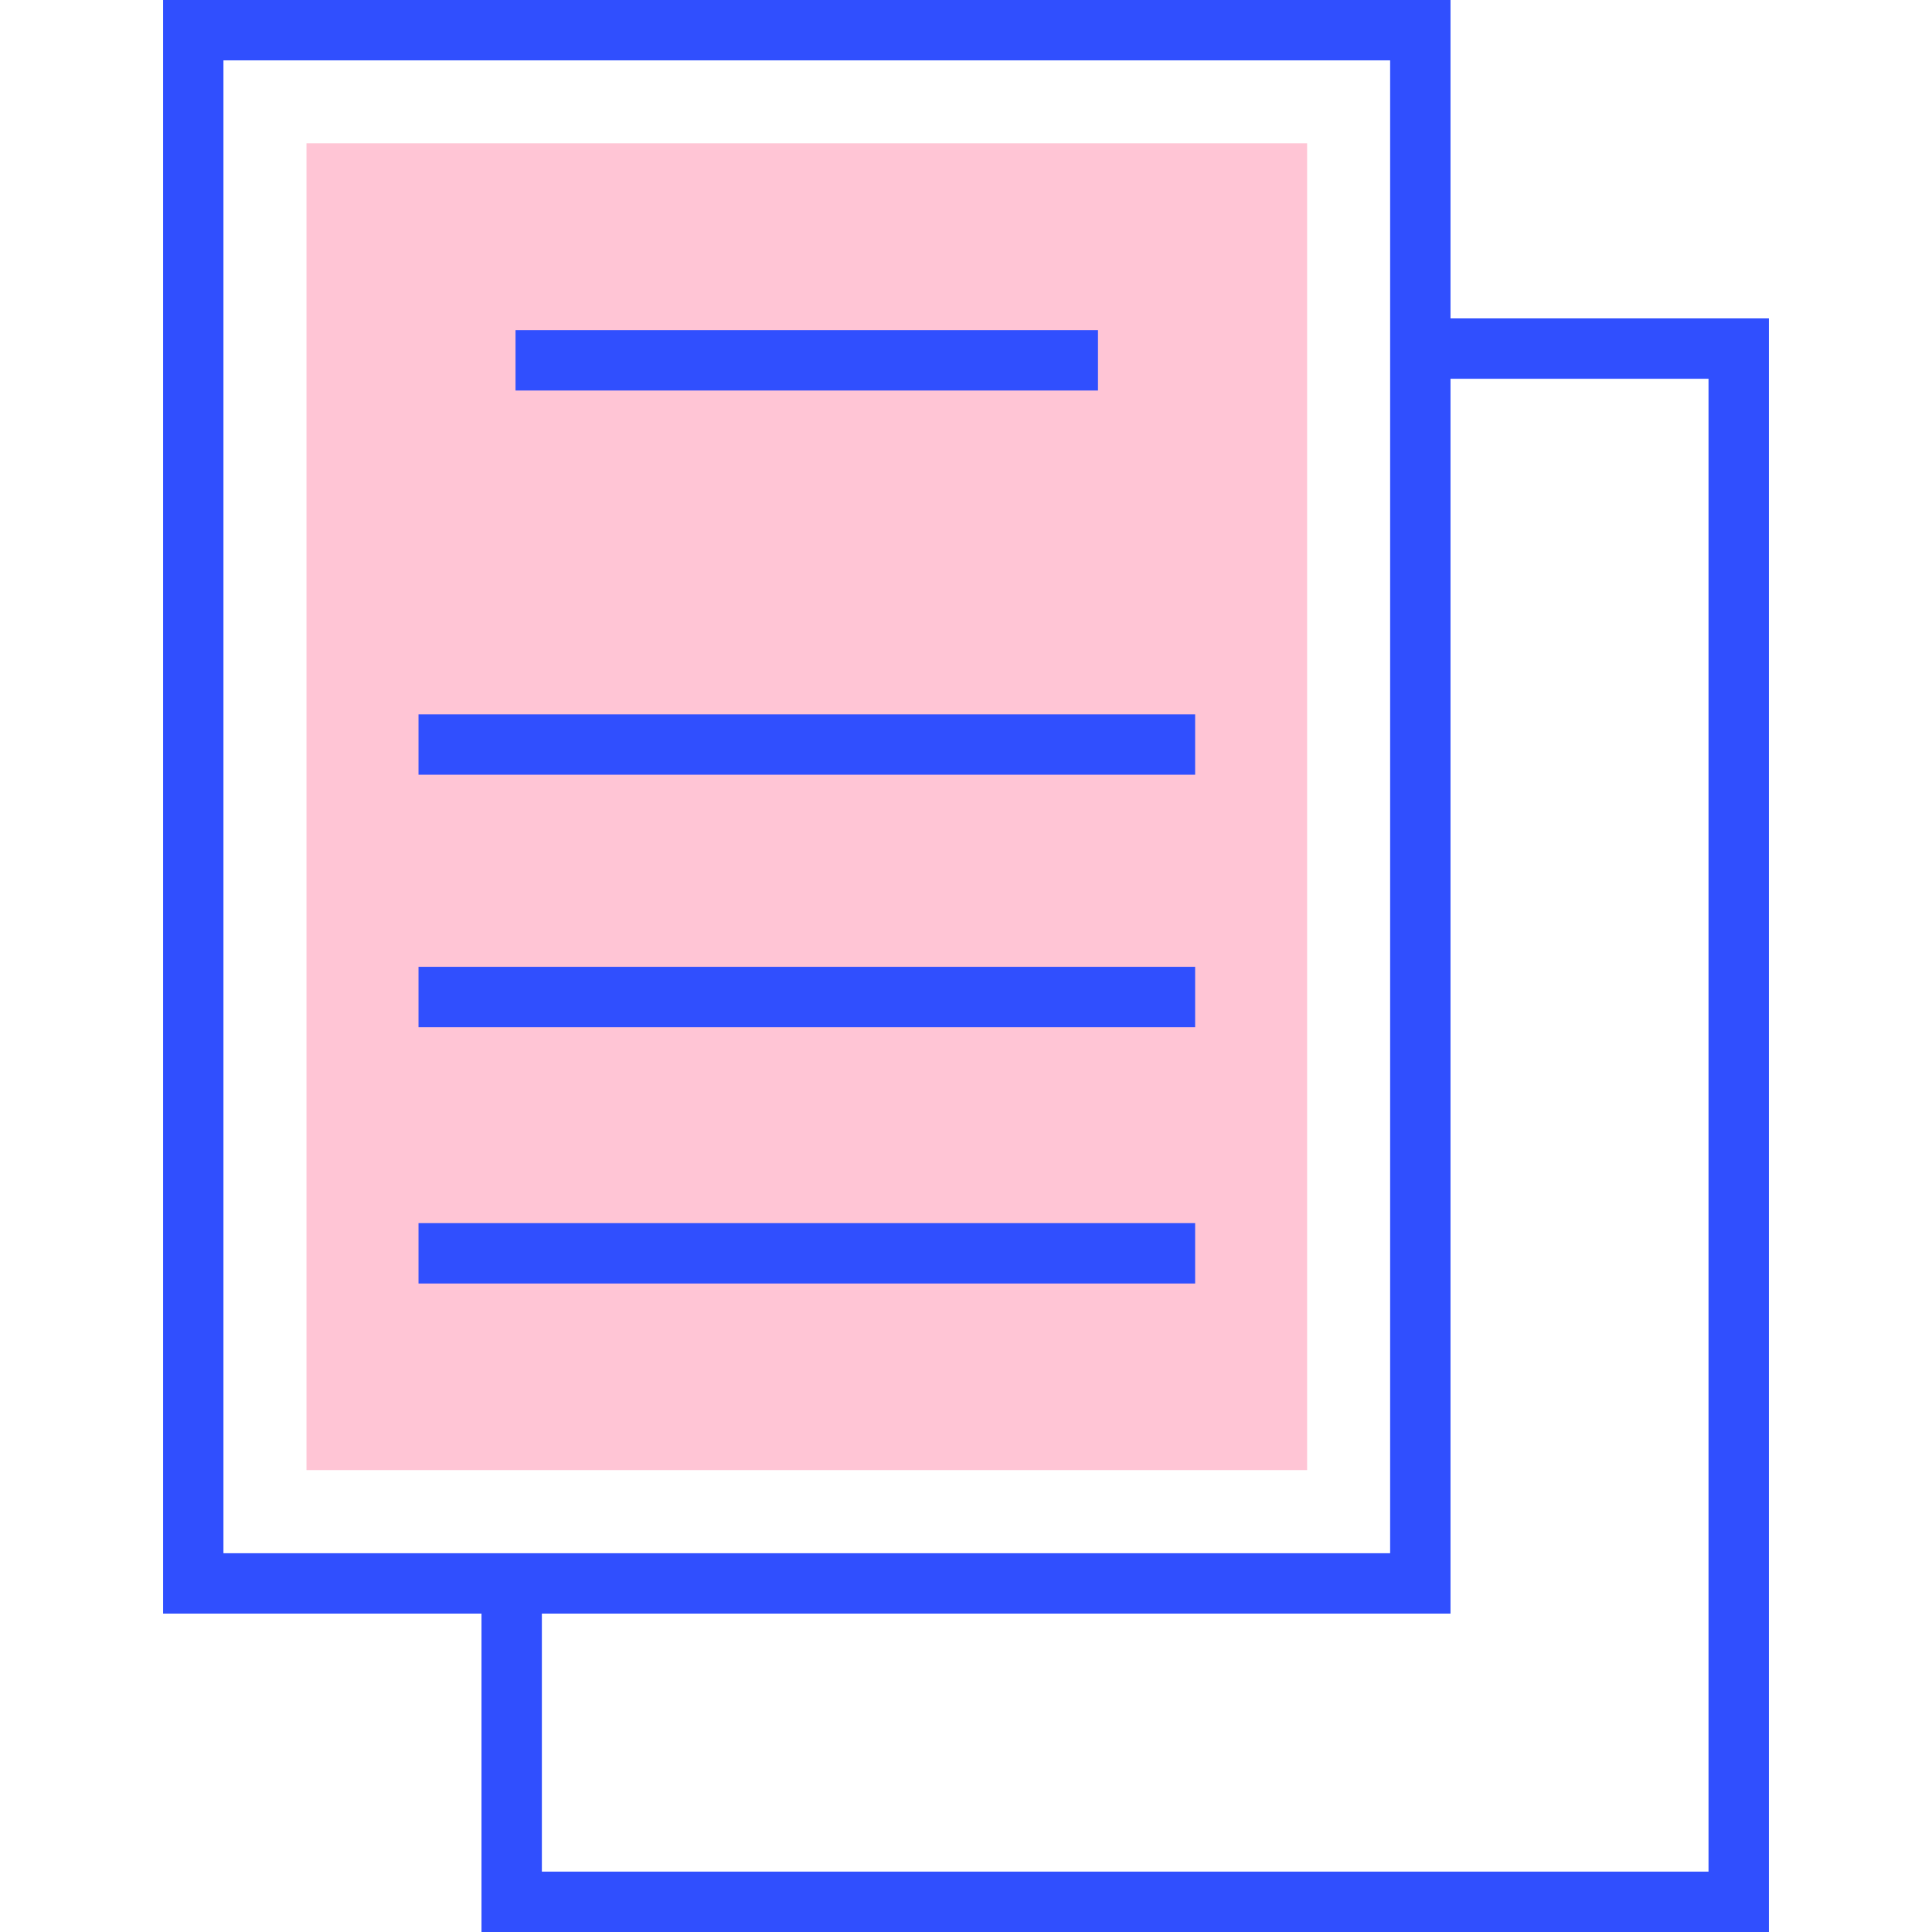
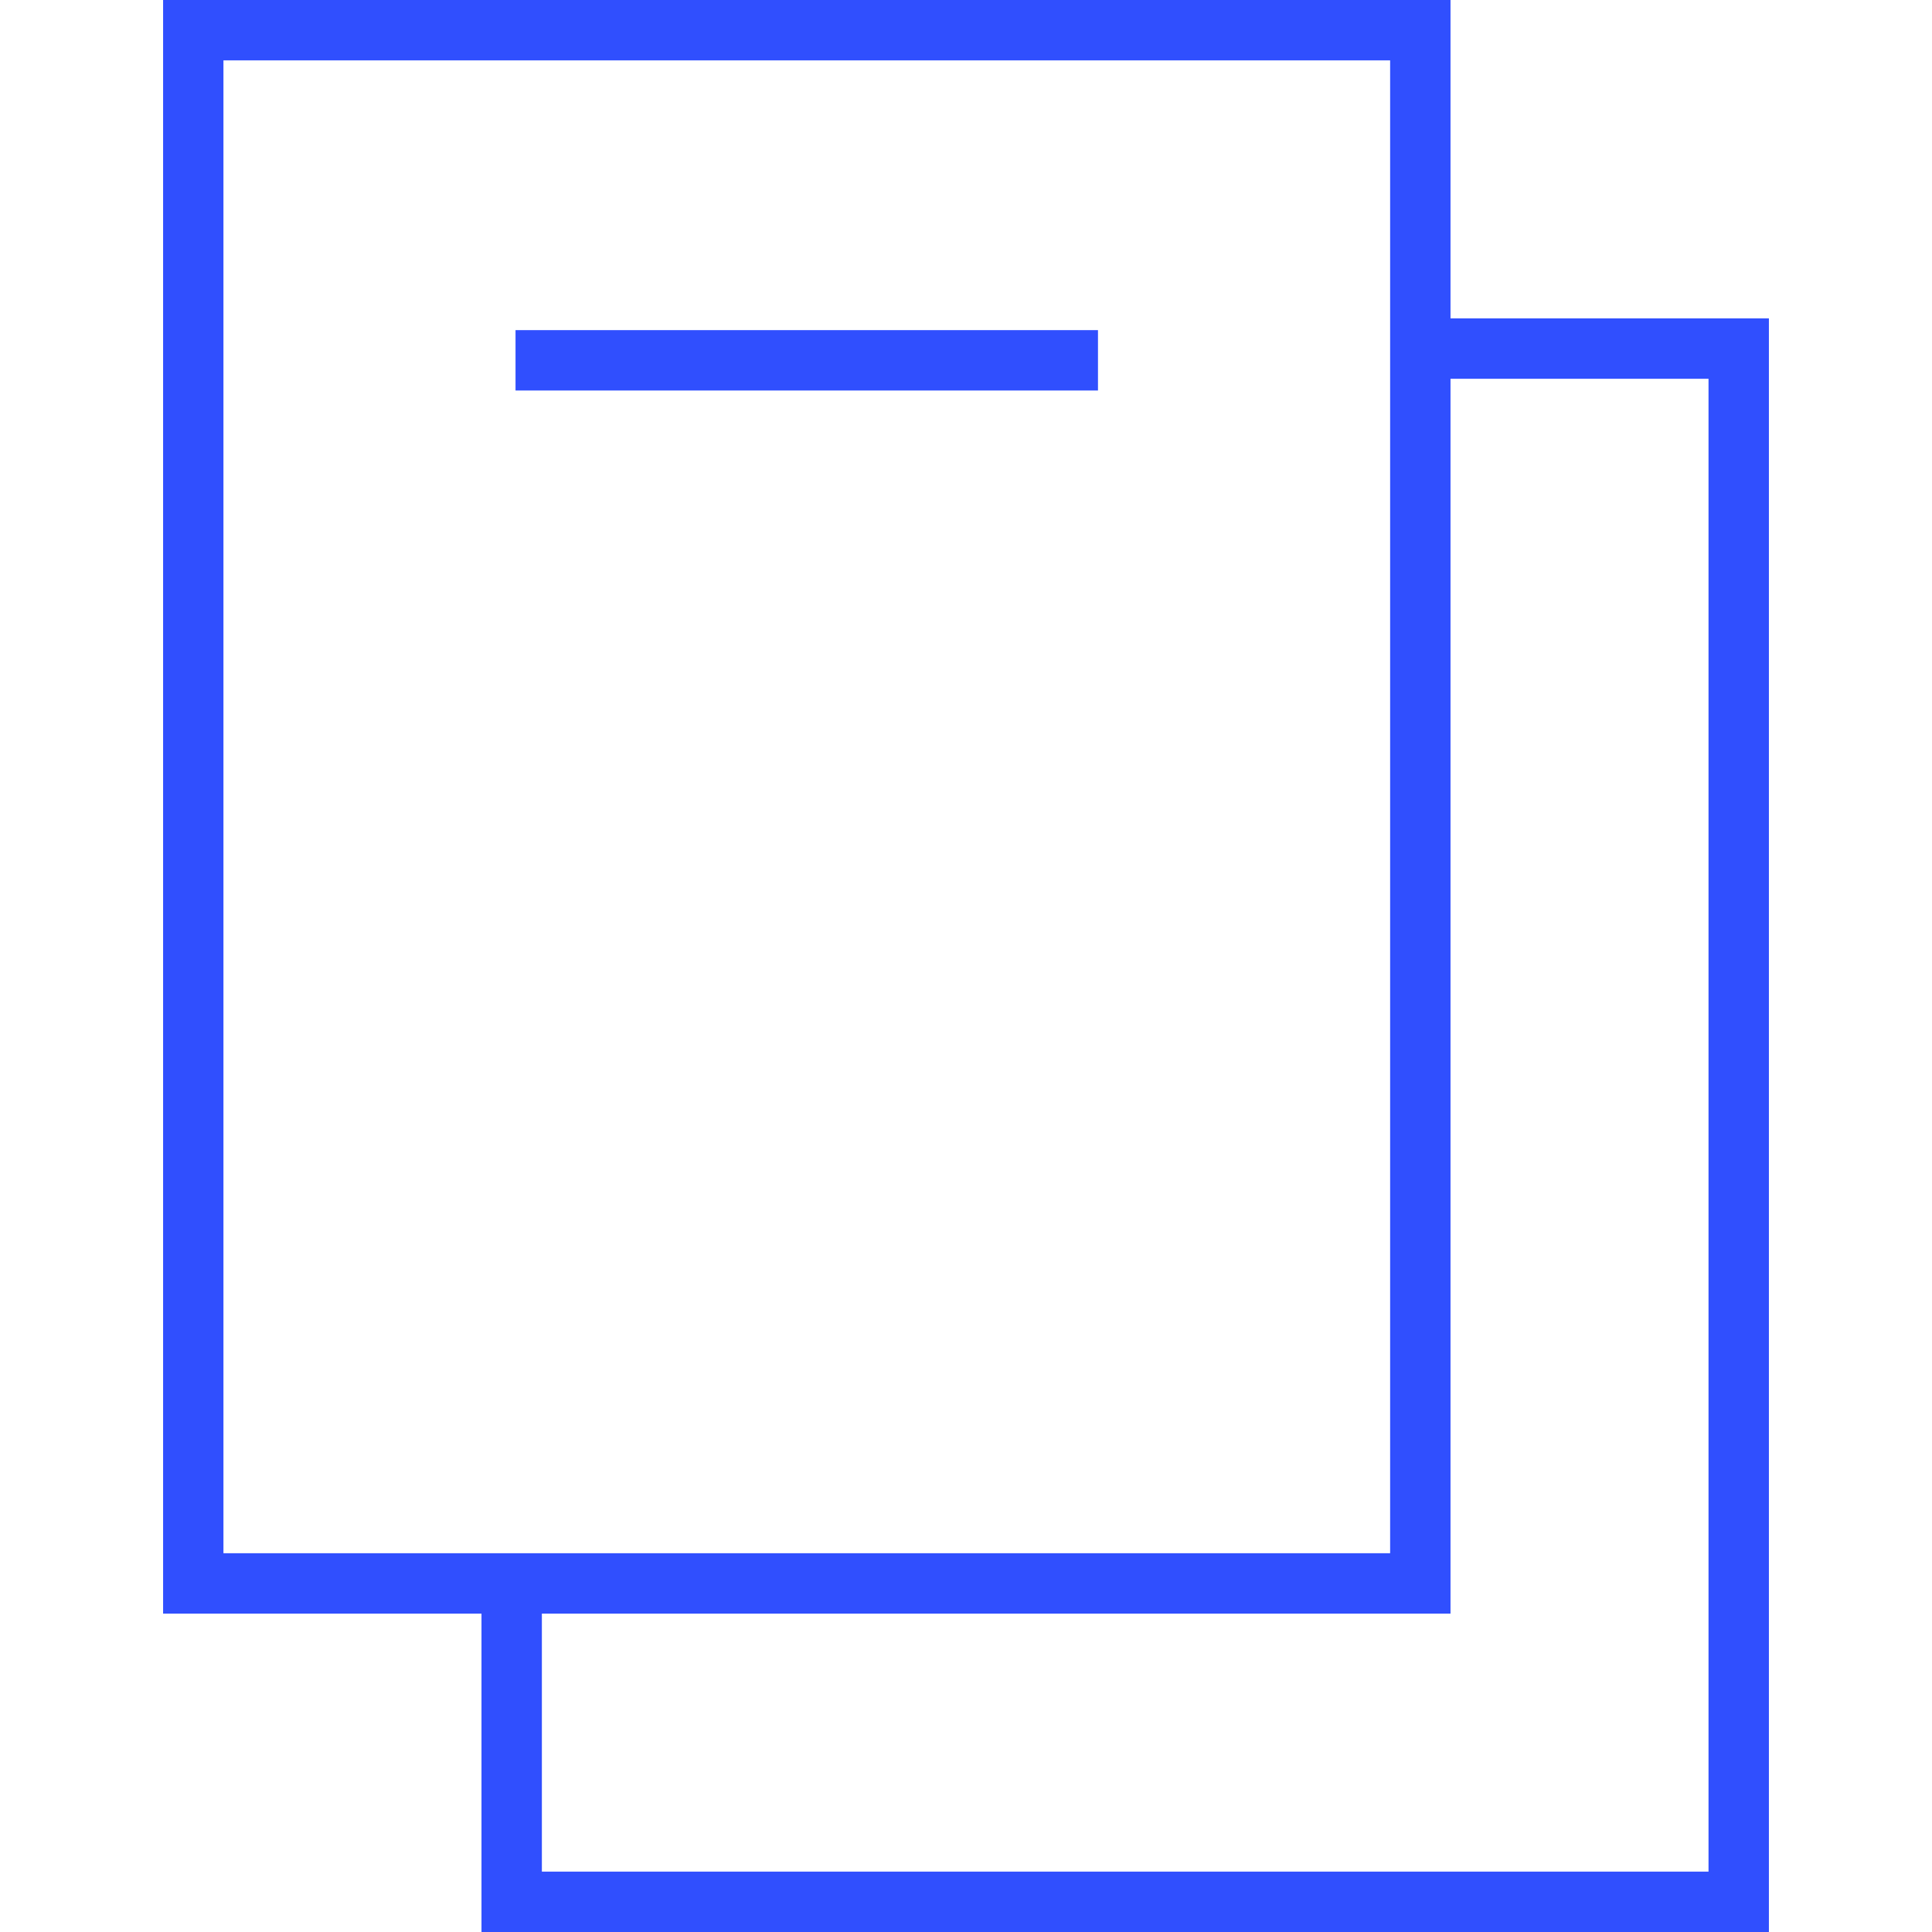
<svg xmlns="http://www.w3.org/2000/svg" width="55" height="55" viewBox="0 0 55 55" fill="none">
-   <path d="M37.211 4.078H8.725V41.85H37.211V4.078Z" fill="#FFC5D5" />
  <path d="M41.293 9.064V0H4.643V45.936H13.707V55H50.357V9.064H41.293ZM6.361 44.217V1.719H39.574V44.217H6.361ZM48.638 53.281H15.426V45.936H41.293V10.783H48.638V53.281Z" fill="#304FFE" />
-   <path d="M34.023 34.82H11.914V36.539H34.023V34.82Z" fill="#304FFE" />
-   <path d="M34.023 27.523H11.914V29.242H34.023V27.523Z" fill="#304FFE" />
-   <path d="M34.023 20.336H11.914V22.055H34.023V20.336Z" fill="#304FFE" />
+   <path d="M34.023 27.523V29.242H34.023V27.523Z" fill="#304FFE" />
  <path d="M31.257 9.398H14.676V11.117H31.257V9.398Z" fill="#304FFE" />
</svg>